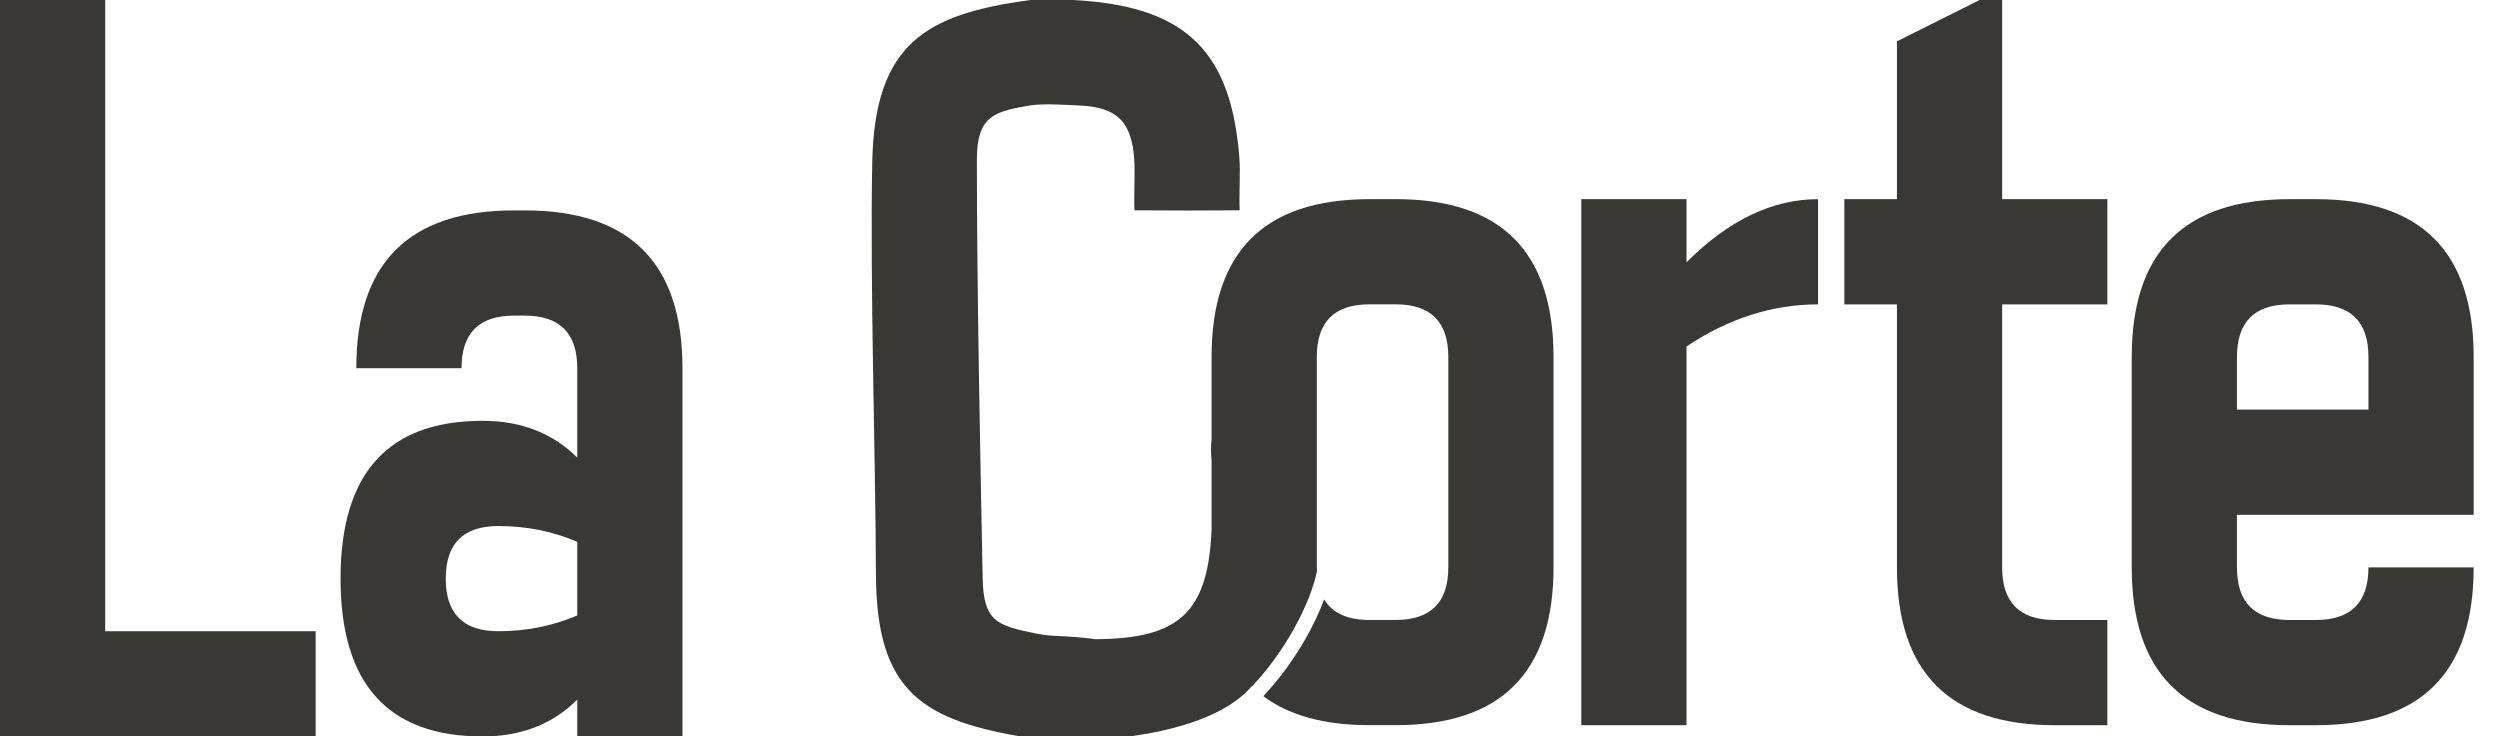
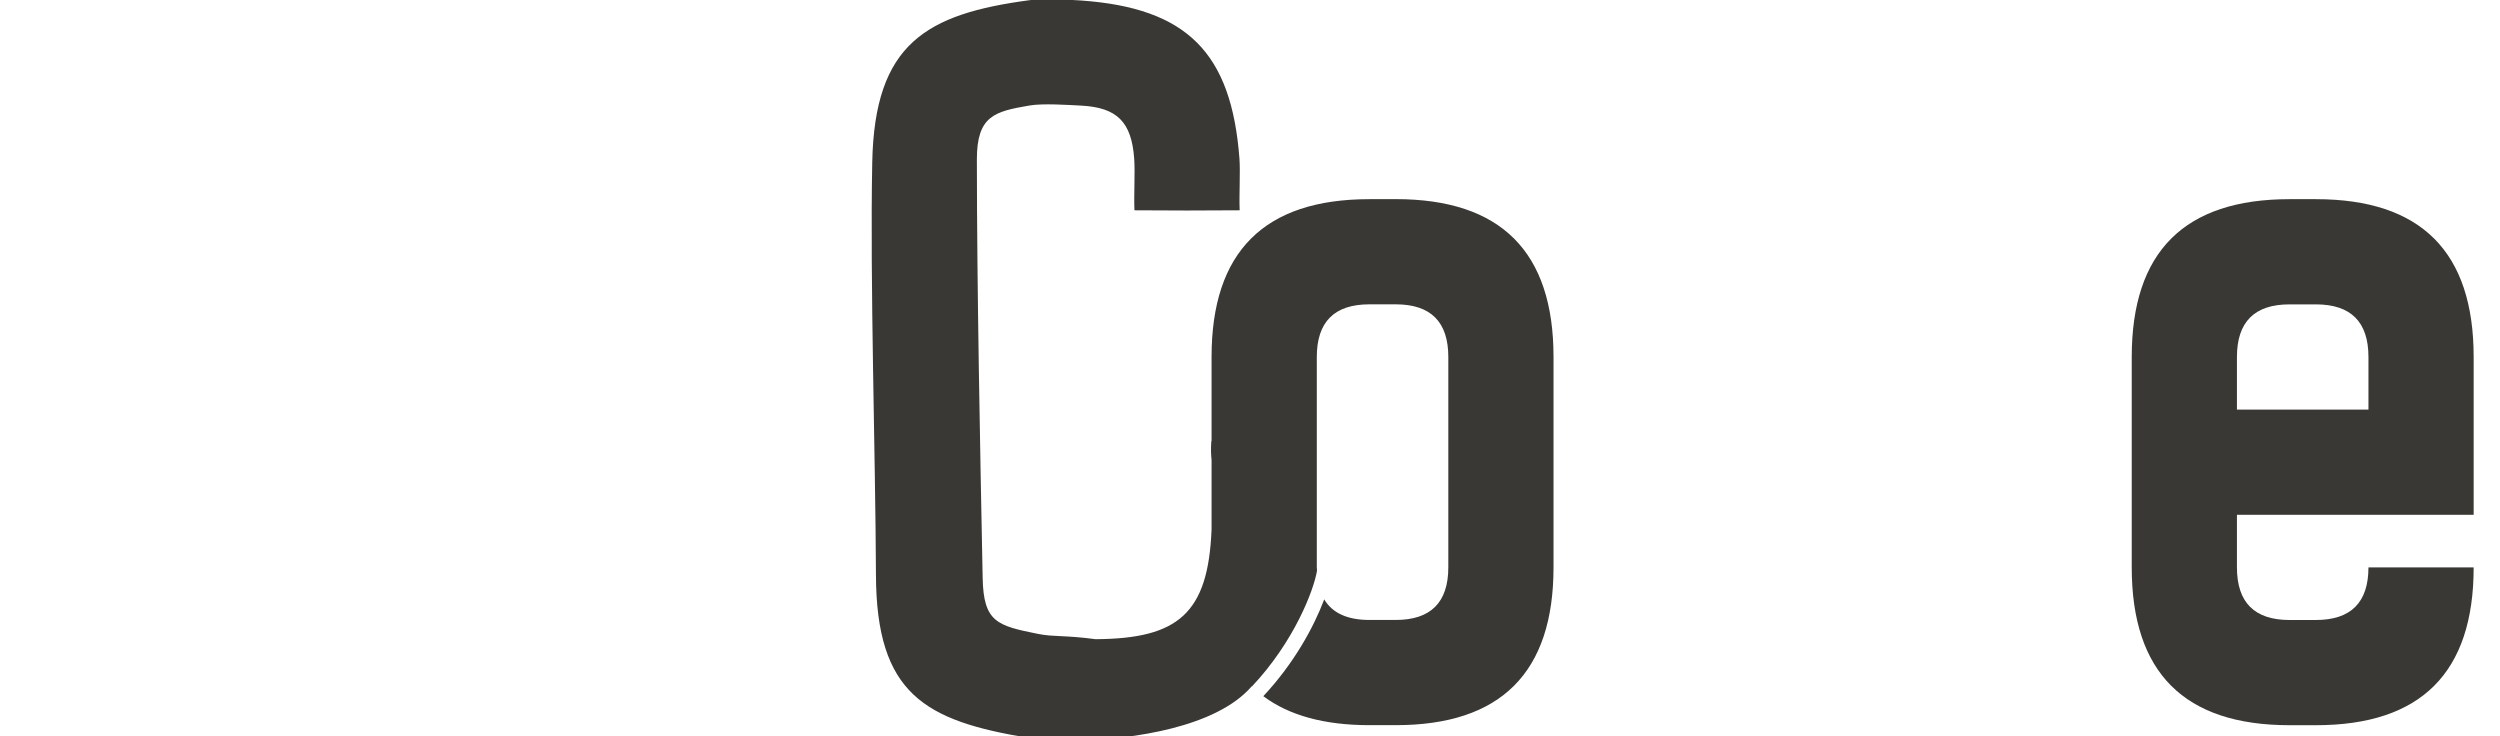
<svg xmlns="http://www.w3.org/2000/svg" id="Layer_1" data-name="Layer 1" width="206.638" height="60.871" viewBox="0 0 206.638 60.871">
-   <path d="M0,60.871V0h8.696v52.175h17.392v8.696H0Z" fill="#3a3835" />
-   <path d="M47.713,30.435c0-2.898-1.45-4.348-4.348-4.348h-.87c-2.899,0-4.348,1.45-4.348,4.348h-8.696c0-8.696,4.348-13.044,13.044-13.044h.87c8.696,0,13.044,4.348,13.044,13.044v30.436h-8.696v-3.044c-2.029,2.029-4.638,3.044-7.826,3.044-7.826,0-11.739-4.348-11.739-13.044s3.913-13.044,11.739-13.044c3.189,0,5.797,1.015,7.826,3.044v-7.392ZM36.843,47.827c0,2.899,1.449,4.348,4.348,4.348,2.319,0,4.493-.435,6.522-1.304v-6.087c-2.029-.87-4.203-1.304-6.522-1.304-2.899,0-4.348,1.45-4.348,4.348h0Z" fill="#3a3835" />
-   <path d="M150.269,25.158c-3.768,0-7.392,1.159-10.87,3.478v31.305h-8.696V16.462h8.696v5.218c3.478-3.478,7.102-5.218,10.87-5.218,0,0,0,8.696,0,8.696Z" fill="#3a3835" />
-   <path d="M156.792,25.158h-4.348v-8.696h4.348V3.418l8.696-4.348v17.392h8.696v8.696h-8.696v21.74c0,2.899,1.449,4.348,4.348,4.348h4.348v8.696h-4.348c-8.696,0-13.044-4.348-13.044-13.044v-21.74Z" fill="#3a3835" />
  <path d="M191.417,16.462c8.696,0,13.044,4.348,13.044,13.044v13.044h-19.566v4.348c0,2.899,1.449,4.348,4.348,4.348h2.174c2.898,0,4.348-1.449,4.348-4.348h8.696c0,8.696-4.348,13.044-13.044,13.044h-2.174c-8.696,0-13.044-4.348-13.044-13.044v-17.392c0-8.696,4.348-13.044,13.044-13.044h2.174,0ZM195.765,33.854v-4.348c0-2.898-1.45-4.348-4.348-4.348h-2.174c-2.899,0-4.348,1.45-4.348,4.348v4.348h10.87Z" fill="#3a3835" />
  <path d="M115.36,16.462h-2.174c-8.696,0-13.044,4.348-13.044,13.044v6.942c-.006.002-.013.002-.019.004-.047.66-.027,1.148.019,1.567v5.747c-.277,6.951-2.768,9.027-9.581,9.066-2.612-.344-3.466-.177-4.737-.432-3.391-.68-4.531-.963-4.602-4.622-.216-10.976-.469-23.659-.479-34.583-.003-3.64,1.475-3.98,4.359-4.475,1.081-.186,3.146-.049,4.265.01,2.982.157,4.158,1.365,4.379,4.373.083,1.128-.034,3.031.02,4.279,2.894.023,5.793.027,8.699,0-.056-1.22.064-3.182-.019-4.277-.662-8.76-4.341-12.437-13.069-13.062-1.091-.078-3.206-.171-4.273-.029-8.537,1.139-12.817,3.577-13.009,13.397-.192,9.82.268,24.31.306,34.115.038,9.806,4.012,12.058,12.63,13.463,1.077.176,1.381.275,4.283.216,4.201-.129,11.184-1.043,14.147-4.478.005.005.011.009.016.014,3.491-3.703,5.116-7.962,5.381-9.573-.003-.094-.018-.176-.018-.273v-17.392c0-2.898,1.449-4.348,4.348-4.348h2.174c2.898,0,4.348,1.45,4.348,4.348v17.392c0,2.899-1.45,4.348-4.348,4.348h-2.174c-1.812,0-3.058-.567-3.737-1.7-.841,2.248-2.483,5.281-5.032,7.999,2.128,1.594,5.047,2.397,8.769,2.397h2.174c8.696,0,13.044-4.348,13.044-13.044v-17.392c0-8.696-4.348-13.044-13.044-13.044l-.002.002Z" fill="#3a3835" />
</svg>